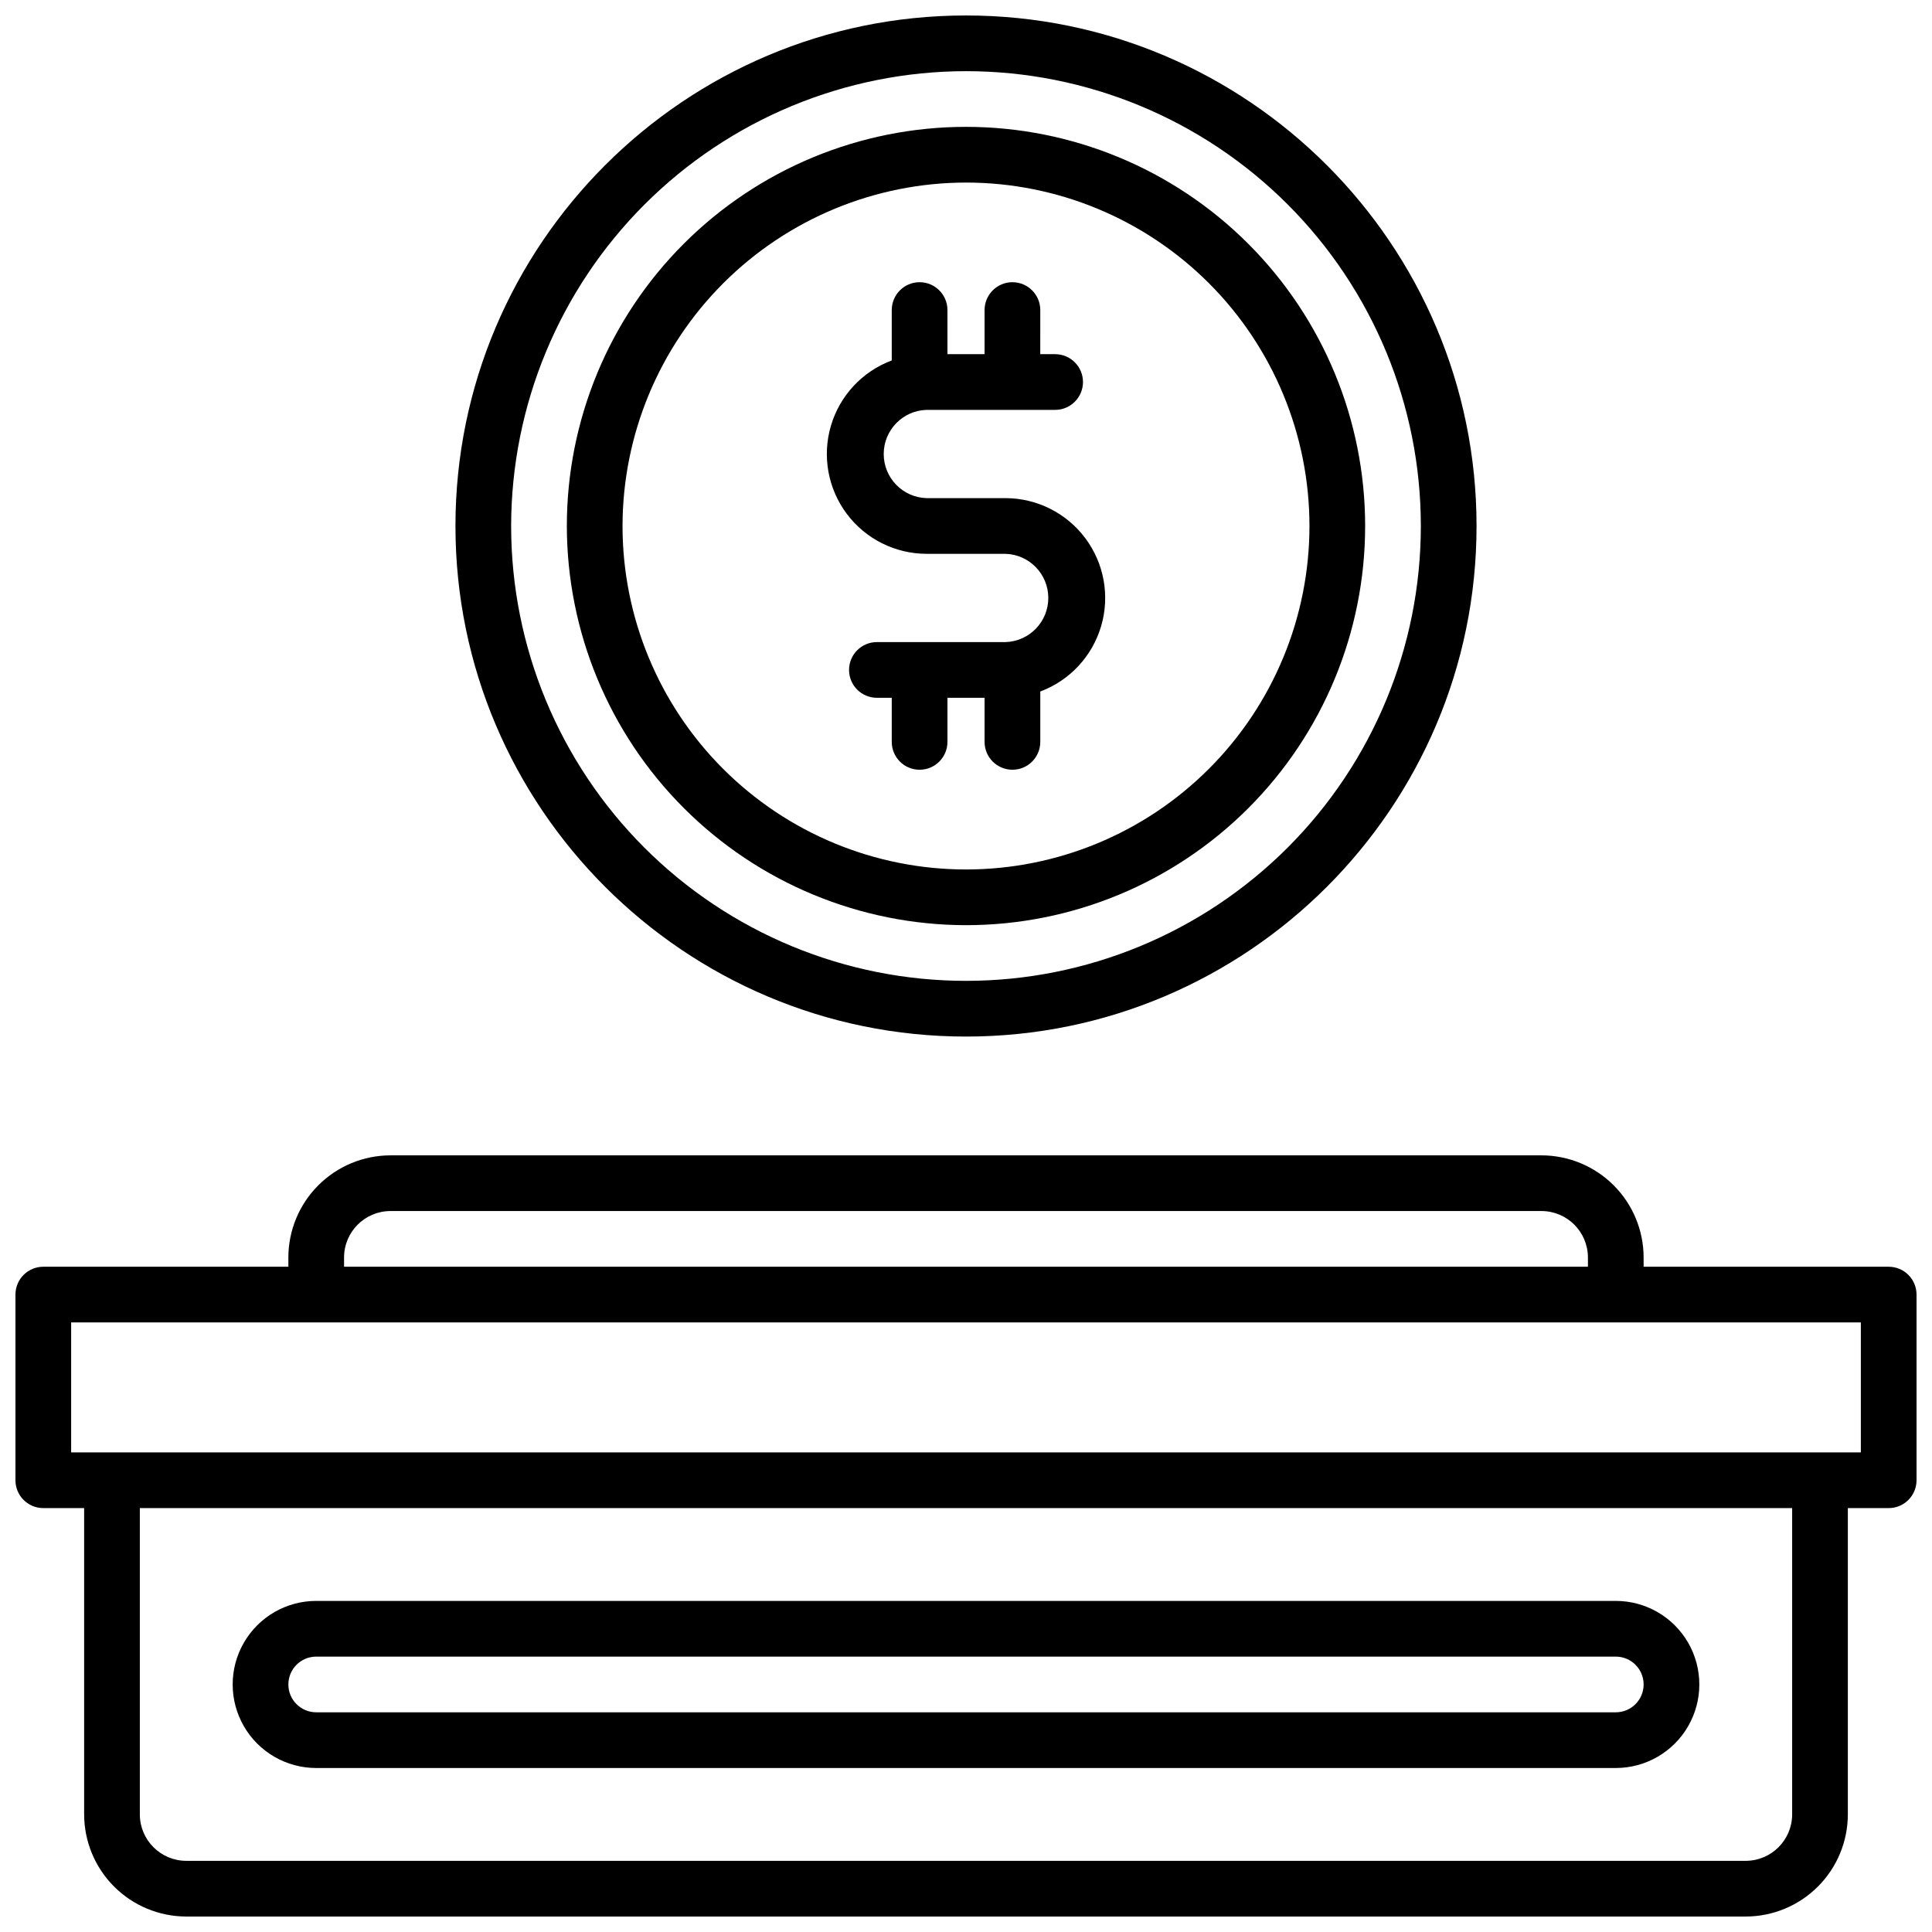
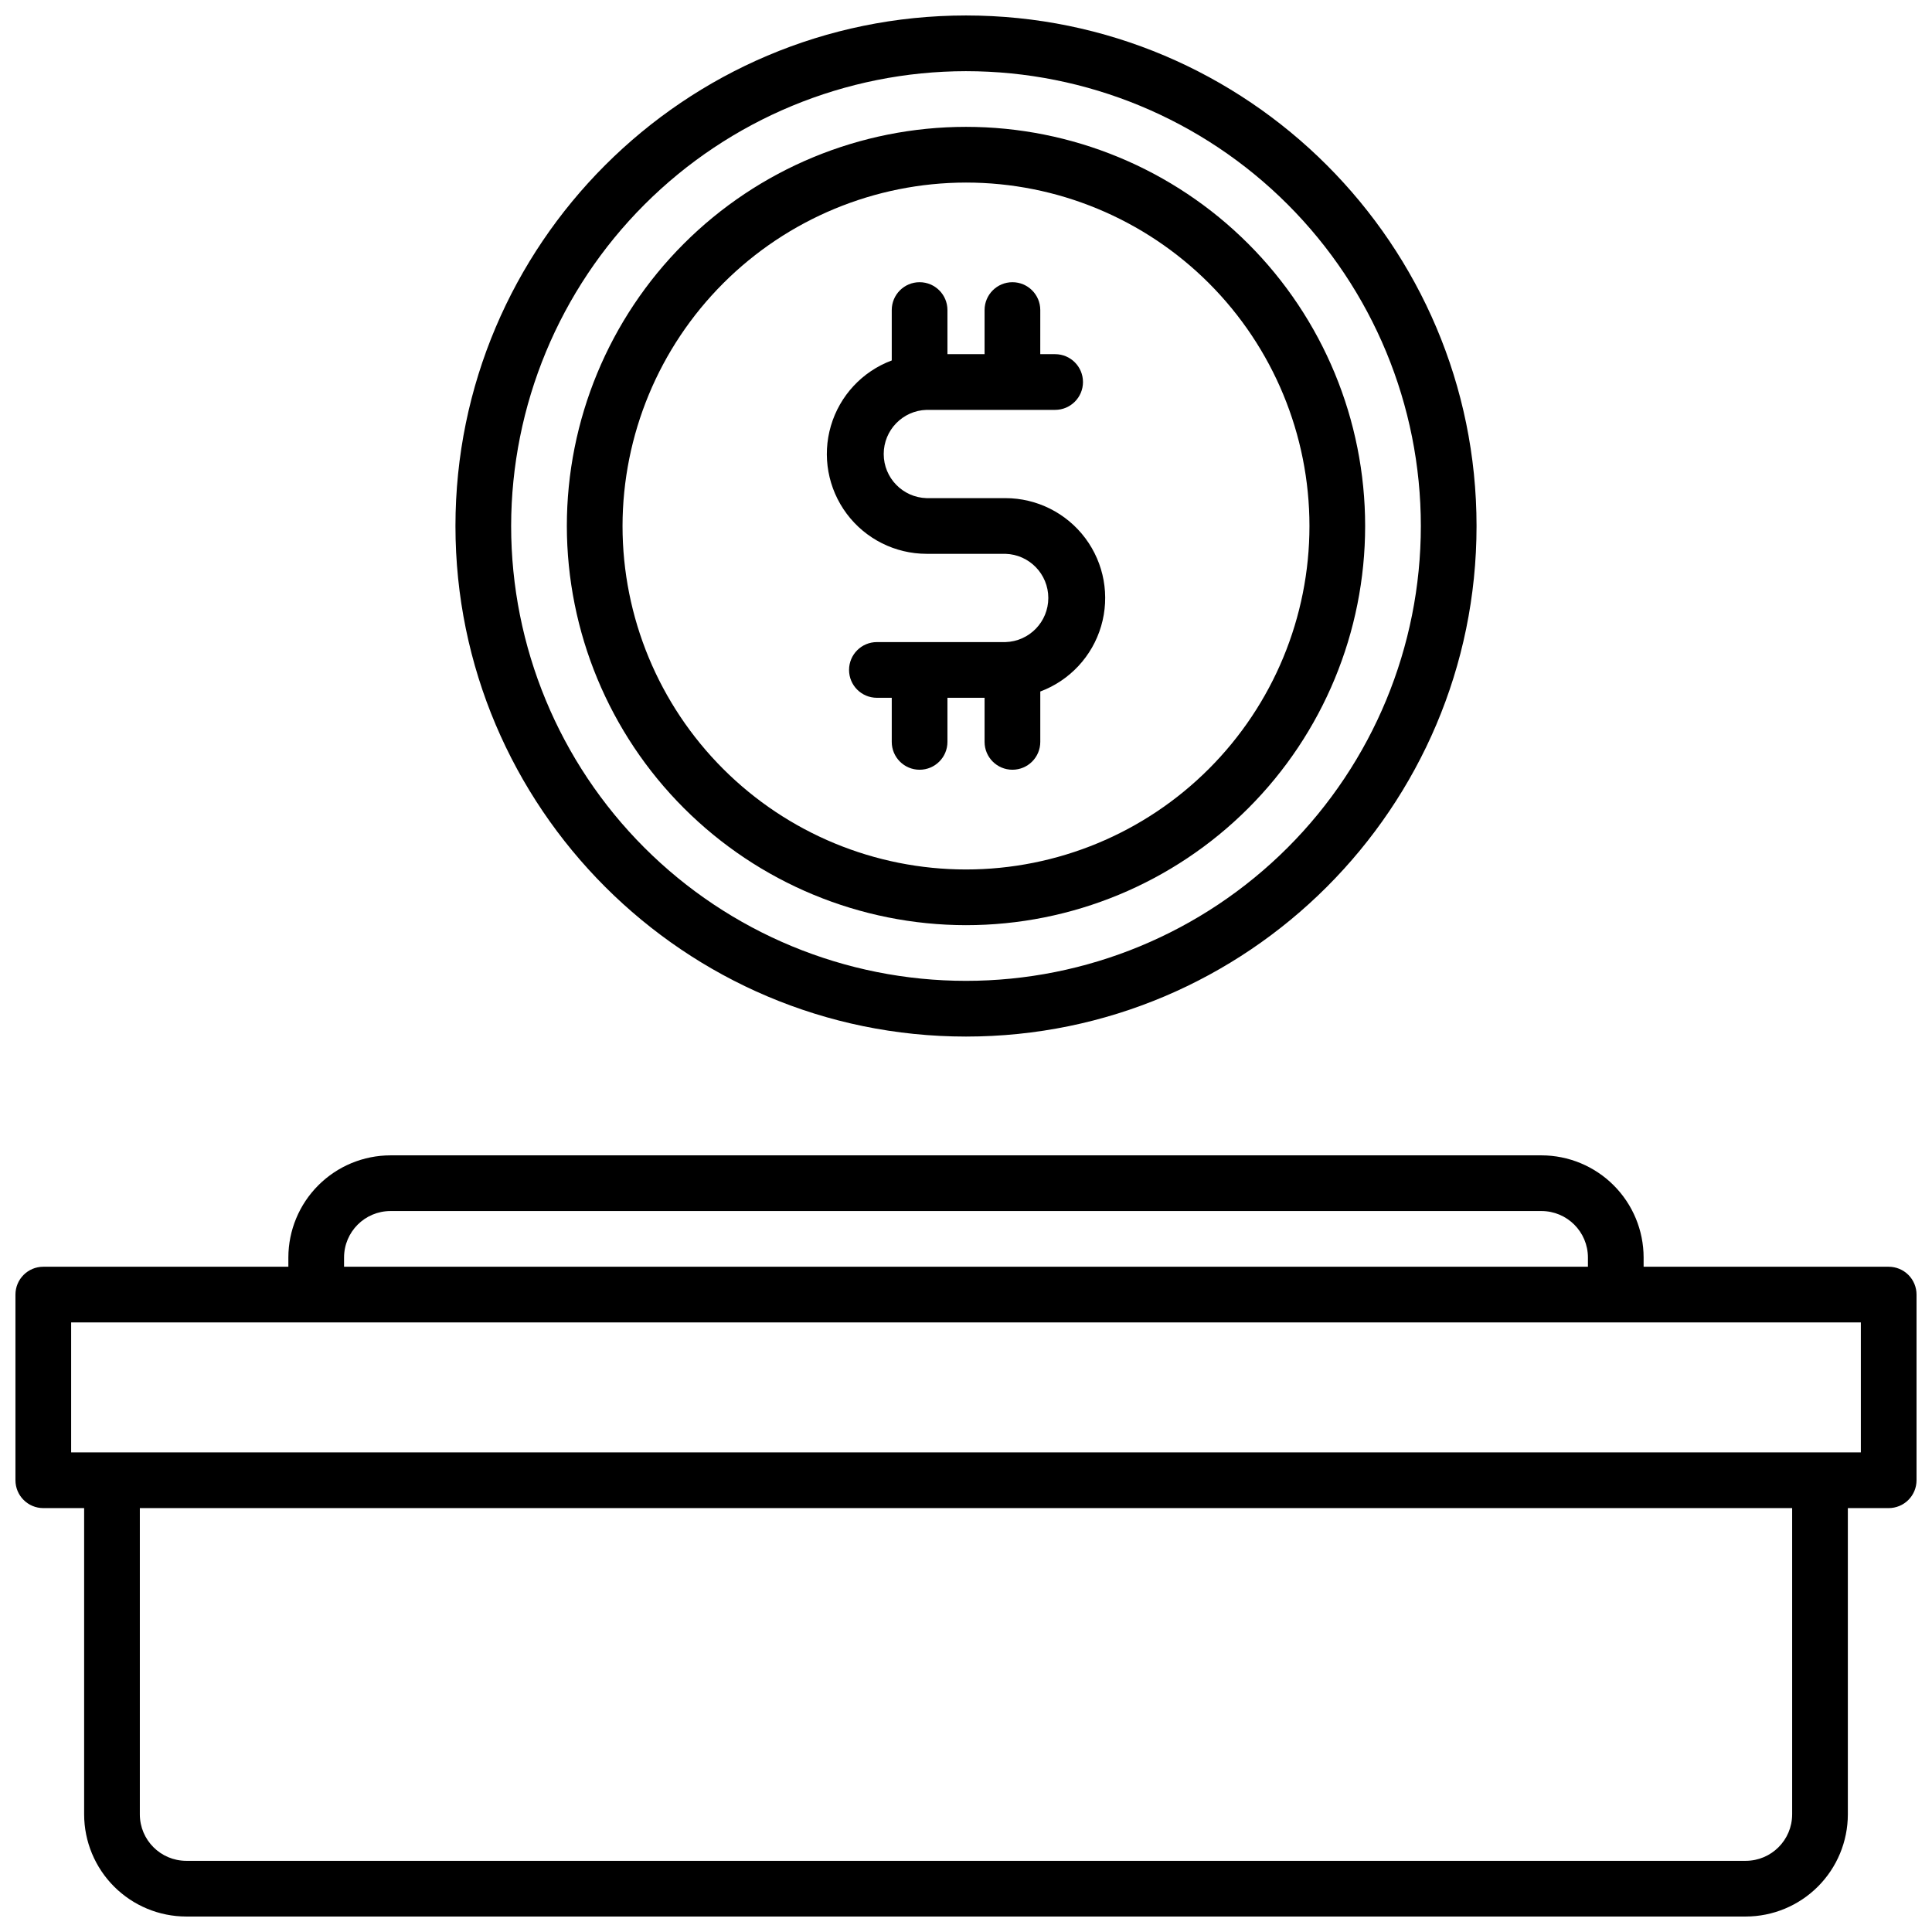
<svg xmlns="http://www.w3.org/2000/svg" width="800px" height="800px" version="1.1" viewBox="144 144 512 512">
  <defs>
    <clipPath id="b">
      <path d="m264 148.09h272v270.91h-272z" />
    </clipPath>
    <clipPath id="a">
      <path d="m148.09 450h503.81v201.9h-503.81z" />
    </clipPath>
  </defs>
  <g clip-path="url(#b)">
    <path d="m400 418.7c74.605 0 135.3-60.691 135.3-135.3s-60.695-135.3-135.3-135.3c-74.609 0-135.3 60.691-135.3 135.3 0 74.605 60.691 135.3 135.3 135.3zm0-255.84c31.969 0 62.629 12.699 85.234 35.305 22.605 22.605 35.305 53.266 35.305 85.234s-12.699 62.629-35.305 85.234c-22.605 22.605-53.266 35.305-85.234 35.305-31.973 0-62.629-12.699-85.238-35.305-22.605-22.605-35.305-53.266-35.305-85.234 0.035-31.961 12.746-62.598 35.344-85.199 22.598-22.598 53.238-35.309 85.199-35.34z" />
  </g>
  <path d="m400 389.18c28.055 0 54.957-11.145 74.797-30.984 19.836-19.836 30.98-46.742 30.98-74.797 0-28.055-11.145-54.961-30.98-74.797-19.84-19.84-46.742-30.984-74.797-30.984s-54.961 11.145-74.801 30.984c-19.836 19.836-30.98 46.742-30.98 74.797 0.031 28.043 11.184 54.934 31.016 74.762 19.832 19.832 46.719 30.988 74.766 31.02zm0-196.8c24.137 0 47.289 9.59 64.359 26.656 17.07 17.07 26.66 40.223 26.66 64.363s-9.59 47.293-26.66 64.359c-17.07 17.07-40.223 26.66-64.359 26.66-24.141 0-47.293-9.59-64.363-26.66-17.07-17.066-26.66-40.219-26.66-64.359 0.031-24.133 9.629-47.266 26.691-64.328 17.066-17.066 40.199-26.664 64.332-26.691z" />
  <path d="m389.55 290.77h20.902c6.328 0.184 11.359 5.367 11.359 11.695s-5.031 11.512-11.359 11.695h-34.066c-4.078 0-7.379 3.305-7.379 7.379 0 4.078 3.301 7.383 7.379 7.383h3.938v11.691-0.004c0 4.078 3.301 7.379 7.379 7.379 4.074 0 7.379-3.301 7.379-7.379v-11.688h9.84v11.691-0.004c0 4.078 3.305 7.379 7.379 7.379 4.078 0 7.383-3.301 7.383-7.379v-13.352c7.805-2.918 13.781-9.336 16.129-17.332 2.348-7.996 0.793-16.629-4.199-23.301-4.988-6.672-12.828-10.605-21.16-10.613h-20.902c-6.324-0.184-11.359-5.367-11.359-11.695 0-6.332 5.035-11.512 11.359-11.695h34.066c4.078 0 7.383-3.305 7.383-7.379 0-4.078-3.305-7.383-7.383-7.383h-3.938l0.004-11.688c0-4.078-3.305-7.383-7.383-7.383-4.074 0-7.379 3.305-7.379 7.383v11.688h-9.84v-11.688c0-4.078-3.305-7.383-7.379-7.383-4.078 0-7.379 3.305-7.379 7.383v13.352c-7.809 2.914-13.781 9.336-16.129 17.332-2.348 7.992-0.793 16.625 4.195 23.301 4.988 6.672 12.828 10.605 21.16 10.613z" />
  <g clip-path="url(#a)">
    <path d="m644.52 479.7h-64.945v-2.461c-0.008-7.172-2.863-14.051-7.938-19.121-5.07-5.074-11.949-7.93-19.121-7.938h-305.04c-7.172 0.008-14.051 2.863-19.121 7.938-5.074 5.07-7.926 11.949-7.938 19.121v2.461h-64.945c-4.074 0-7.379 3.305-7.379 7.379v49.199c0 4.078 3.305 7.383 7.379 7.383h10.824v81.18c0.012 7.172 2.867 14.051 7.938 19.121 5.074 5.074 11.949 7.93 19.125 7.938h413.28c7.172-0.008 14.051-2.863 19.121-7.938 5.074-5.07 7.926-11.949 7.938-19.121v-81.18h10.824c1.957 0 3.836-0.777 5.219-2.164 1.383-1.383 2.16-3.262 2.16-5.219v-49.199c0-1.957-0.777-3.832-2.16-5.219-1.383-1.383-3.262-2.16-5.219-2.16zm-409.34-2.461c0.008-6.789 5.508-12.289 12.297-12.301h305.04c6.789 0.012 12.289 5.512 12.301 12.301v2.461h-329.64zm383.76 147.6h-0.004c-0.008 6.789-5.508 12.289-12.297 12.301h-413.28c-6.789-0.012-12.289-5.512-12.301-12.301v-81.18h437.88zm18.203-95.941h-474.29v-34.441h474.29z" />
  </g>
-   <path d="m227.8 612.54h344.4c7.91 0 15.219-4.219 19.172-11.07 3.957-6.852 3.957-15.289 0-22.141-3.953-6.848-11.262-11.07-19.172-11.07h-344.4c-7.91 0-15.219 4.223-19.172 11.07-3.957 6.852-3.957 15.289 0 22.141 3.953 6.852 11.262 11.07 19.172 11.07zm0-29.52h344.4c4.074 0 7.379 3.305 7.379 7.379 0 4.078-3.305 7.379-7.379 7.379h-344.4c-4.074 0-7.379-3.301-7.379-7.379 0-4.074 3.305-7.379 7.379-7.379z" />
</svg>